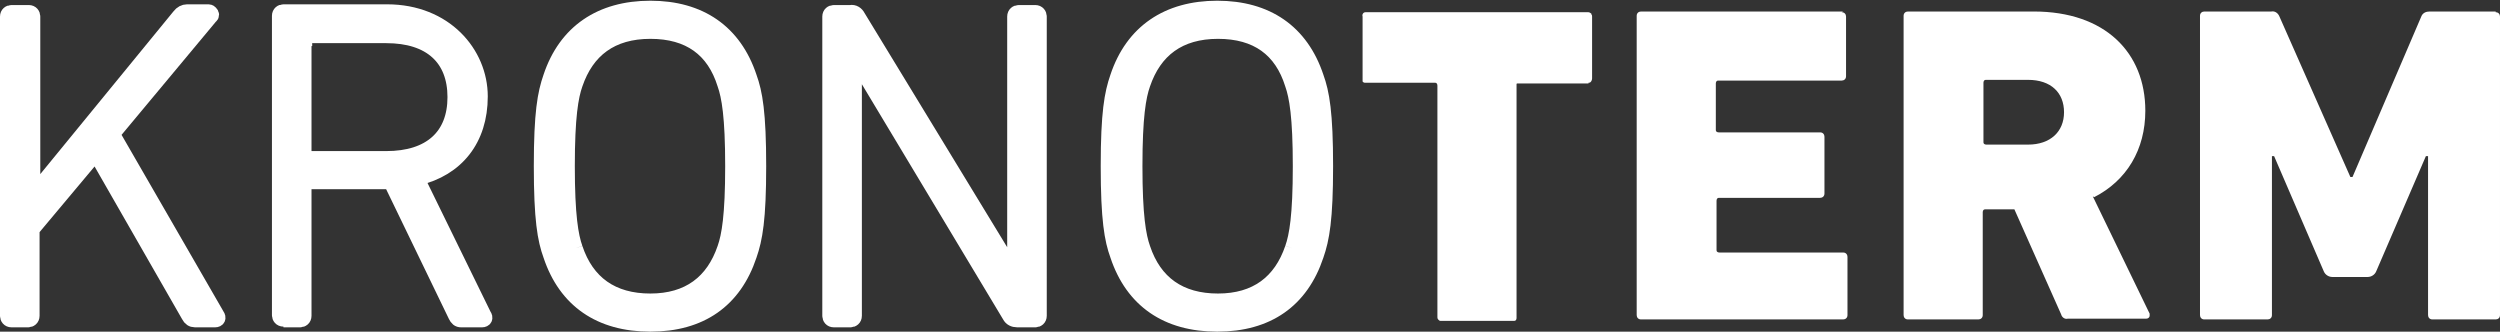
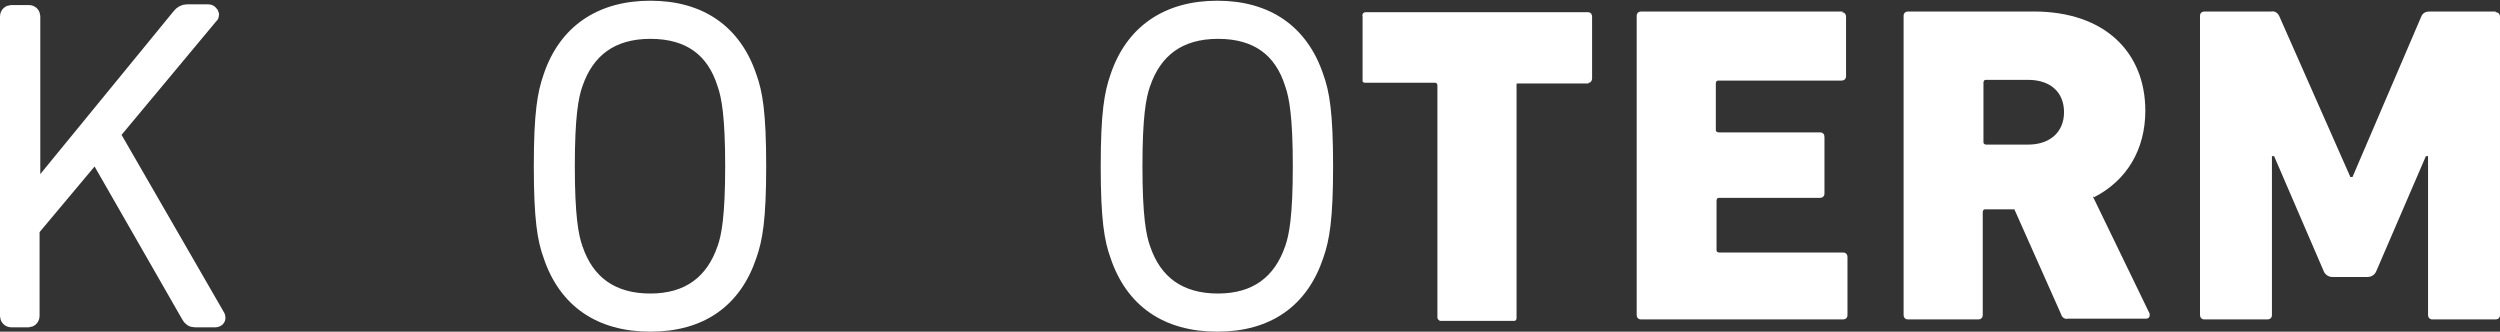
<svg xmlns="http://www.w3.org/2000/svg" id="Layer_1" version="1.1" viewBox="0 0 347.5 46.1">
  <rect x="0" y="0" width="347.5" height="46.1" fill="#333333" stroke="none" />
  <defs>
    <style> .st0 { stroke: #fff; stroke-width: 2px; } .st0, .st1 { fill: #fff; } </style>
  </defs>
  <g id="Group_91">
    <path id="Path_84" class="st0" d="M15.8,18.5L29.3,2.3c.2-.1.2-.4,0-.5,0-.1-.2-.2-.3-.2h-3c-.4,0-.8.2-1.1.6L4.6,27V2.3c0-.3-.2-.6-.6-.6,0,0,0,0,0,0H1.6c-.3,0-.6.2-.6.6,0,0,0,0,0,0v41.6c0,.3.2.6.6.6,0,0,0,0,0,0h2.3c.3,0,.6-.2.6-.6,0,0,0,0,0,0v-12l8.8-10.5,12.9,22.5c.2.4.5.6.9.6h2.8c.4,0,.6-.3.3-.7l-14.6-25.3Z" />
-     <path id="Path_85" class="st0" d="M39.4,44.5h2.3c.3,0,.6-.2.6-.6,0,0,0,0,0,0v-18.2c0-.2.1-.4.3-.4,0,0,0,0,0,0h11.7l9,18.6c.2.4.4.6.8.6h2.9c.4,0,.6-.3.3-.7l-9.3-19c5.5-1.3,8.8-5.4,8.8-11.4S61.9,1.6,53.8,1.6h-14.4c-.3,0-.6.2-.6.6,0,0,0,0,0,0v41.6c0,.3.2.6.6.6,0,0,0,0,0,0M42.4,5.4c0-.2.1-.4.3-.4,0,0,0,0,0,0h11c6.1,0,9.5,3.1,9.5,8.5s-3.4,8.5-9.5,8.5h-11c-.2,0-.4-.1-.4-.3,0,0,0,0,0,0V5.4Z" />
    <path id="Path_86" class="st0" d="M104.2,35.5c.8-2.3,1.3-5,1.3-12.4s-.5-10.2-1.3-12.4c-2.1-6.3-6.9-9.6-13.8-9.6s-11.8,3.3-13.9,9.6c-.8,2.3-1.3,5-1.3,12.4s.5,10.2,1.3,12.4c2.1,6.3,6.9,9.6,13.9,9.6s11.7-3.3,13.8-9.6M80,34.5c-.6-1.7-1.1-4.5-1.1-11.4s.5-9.7,1.1-11.4c1.6-4.7,5-7.3,10.4-7.3s8.8,2.5,10.3,7.3c.6,1.7,1.1,4.5,1.1,11.4s-.5,9.7-1.1,11.4c-1.6,4.7-5,7.3-10.3,7.3s-8.8-2.5-10.4-7.3" />
-     <path id="Path_87" class="st0" d="M115.9,44.5h2.3c.3,0,.6-.2.6-.6,0,0,0,0,0,0V8.6h.3l21.2,35.3c.2.4.6.6,1.1.6h2.5c.3,0,.6-.2.6-.6,0,0,0,0,0,0V2.3c0-.3-.2-.6-.6-.6,0,0,0,0,0,0h-2.3c-.3,0-.6.2-.6.6,0,0,0,0,0,0v35.3h-.2L119.3,2.3c-.2-.4-.6-.7-1.1-.6h-2.3c-.3,0-.6.2-.6.6,0,0,0,0,0,0v41.6c0,.3.2.6.6.6,0,0,0,0,0,0" />
    <path id="Path_88" class="st0" d="M184.3,23.1c0-7.4-.5-10.2-1.3-12.4-2.1-6.3-6.9-9.6-13.8-9.6s-11.8,3.3-13.9,9.6c-.8,2.3-1.3,5-1.3,12.4s.5,10.2,1.3,12.4c2.1,6.3,6.9,9.6,13.9,9.6s11.7-3.3,13.8-9.6c.8-2.3,1.3-5,1.3-12.4M179.6,34.5c-1.6,4.7-5,7.3-10.3,7.3s-8.8-2.5-10.4-7.3c-.6-1.7-1.1-4.5-1.1-11.4s.5-9.7,1.1-11.4c1.6-4.7,5-7.3,10.4-7.3s8.8,2.5,10.3,7.3c.6,1.7,1.1,4.5,1.1,11.4s-.5,9.7-1.1,11.4" />
    <path id="Path_89" class="st1" d="M220.8,11.5c.1,0,.2,0,.3-.1.1-.1.2-.3.2-.5V2.3c0-.1,0-.2-.1-.3,0,0,0,0,0-.1-.1-.1-.3-.2-.4-.2h-31c-.3,0-.5.3-.4.6v8.6c0,.1,0,.3,0,.4,0,0,0,0,0,0,0,0,0,0,0,0h0c0,.1.2.2.3.2h9.8c.2,0,.3.2.3.4v32.2c0,0,0,.2.1.3.1.1.2.2.3.2h10c.1,0,.2,0,.3,0,.2,0,.3-.2.3-.4V11.7c0,0,0-.1.1-.1,0,0,.1,0,.3,0h9.6,0Z" />
    <path id="Path_90" class="st1" d="M256.2,1.6h-28.1c-.3,0-.6.2-.6.6,0,0,0,0,0,0v41.6c0,.3.2.6.6.6,0,0,0,0,0,0h28.1c.3,0,.6-.2.6-.6,0,0,0,0,0,0v-8.1c0-.3-.2-.6-.6-.6,0,0,0,0,0,0h-17.2c-.2,0-.4-.1-.4-.3,0,0,0,0,0,0v-6.9c0-.2.1-.4.3-.4,0,0,0,0,0,0h14.1c.3,0,.6-.2.6-.6,0,0,0,0,0,0v-7.9c0-.3-.2-.6-.6-.6,0,0,0,0,0,0h-14.1c-.2,0-.4-.1-.4-.3,0,0,0,0,0,0v-6.5c0-.2.1-.4.3-.4,0,0,0,0,0,0h17.2c.3,0,.6-.2.6-.6,0,0,0,0,0,0V2.3c0-.3-.2-.6-.6-.6,0,0,0,0,0,0" />
    <path id="Path_91" class="st1" d="M291.1,27.4c4.5-2.3,7.1-6.6,7.1-12,0-8.1-5.6-13.8-15.5-13.8h-17.5c-.3,0-.6.2-.6.6,0,0,0,0,0,0v41.6c0,.3.2.6.6.6,0,0,0,0,0,0h9.8c.3,0,.6-.2.6-.6,0,0,0,0,0,0v-14.3c0-.2.1-.4.3-.4,0,0,0,0,0,0h4.1l6.5,14.6c.1.4.5.7.9.6h10.9c.3,0,.5-.2.5-.4,0-.1,0-.2,0-.3l-7.9-16.3ZM282,20.1h-5.9c-.2,0-.4-.1-.4-.3,0,0,0,0,0,0v-8.3c0-.2.1-.4.3-.4,0,0,0,0,0,0h5.9c3.2,0,5,1.8,5,4.5s-1.9,4.5-5,4.5" />
    <path id="Path_92" class="st1" d="M346.9,1.6h-9.2c-.5,0-.9.2-1.1.6l-9.6,22.4h-.3l-9.9-22.4c-.2-.4-.6-.7-1.1-.6h-9.3c-.3,0-.6.2-.6.6,0,0,0,0,0,0v41.6c0,.3.2.6.6.6,0,0,0,0,0,0h8.8c.3,0,.6-.2.6-.6,0,0,0,0,0,0v-22.1h.3l6.9,16c.2.5.7.8,1.2.8h4.9c.5,0,1-.3,1.2-.8l6.9-16h.3v22.1c0,.3.2.6.6.6,0,0,0,0,0,0h8.8c.3,0,.6-.2.6-.6,0,0,0,0,0,0V2.3c0-.3-.2-.6-.6-.6,0,0,0,0,0,0" />
  </g>
</svg>